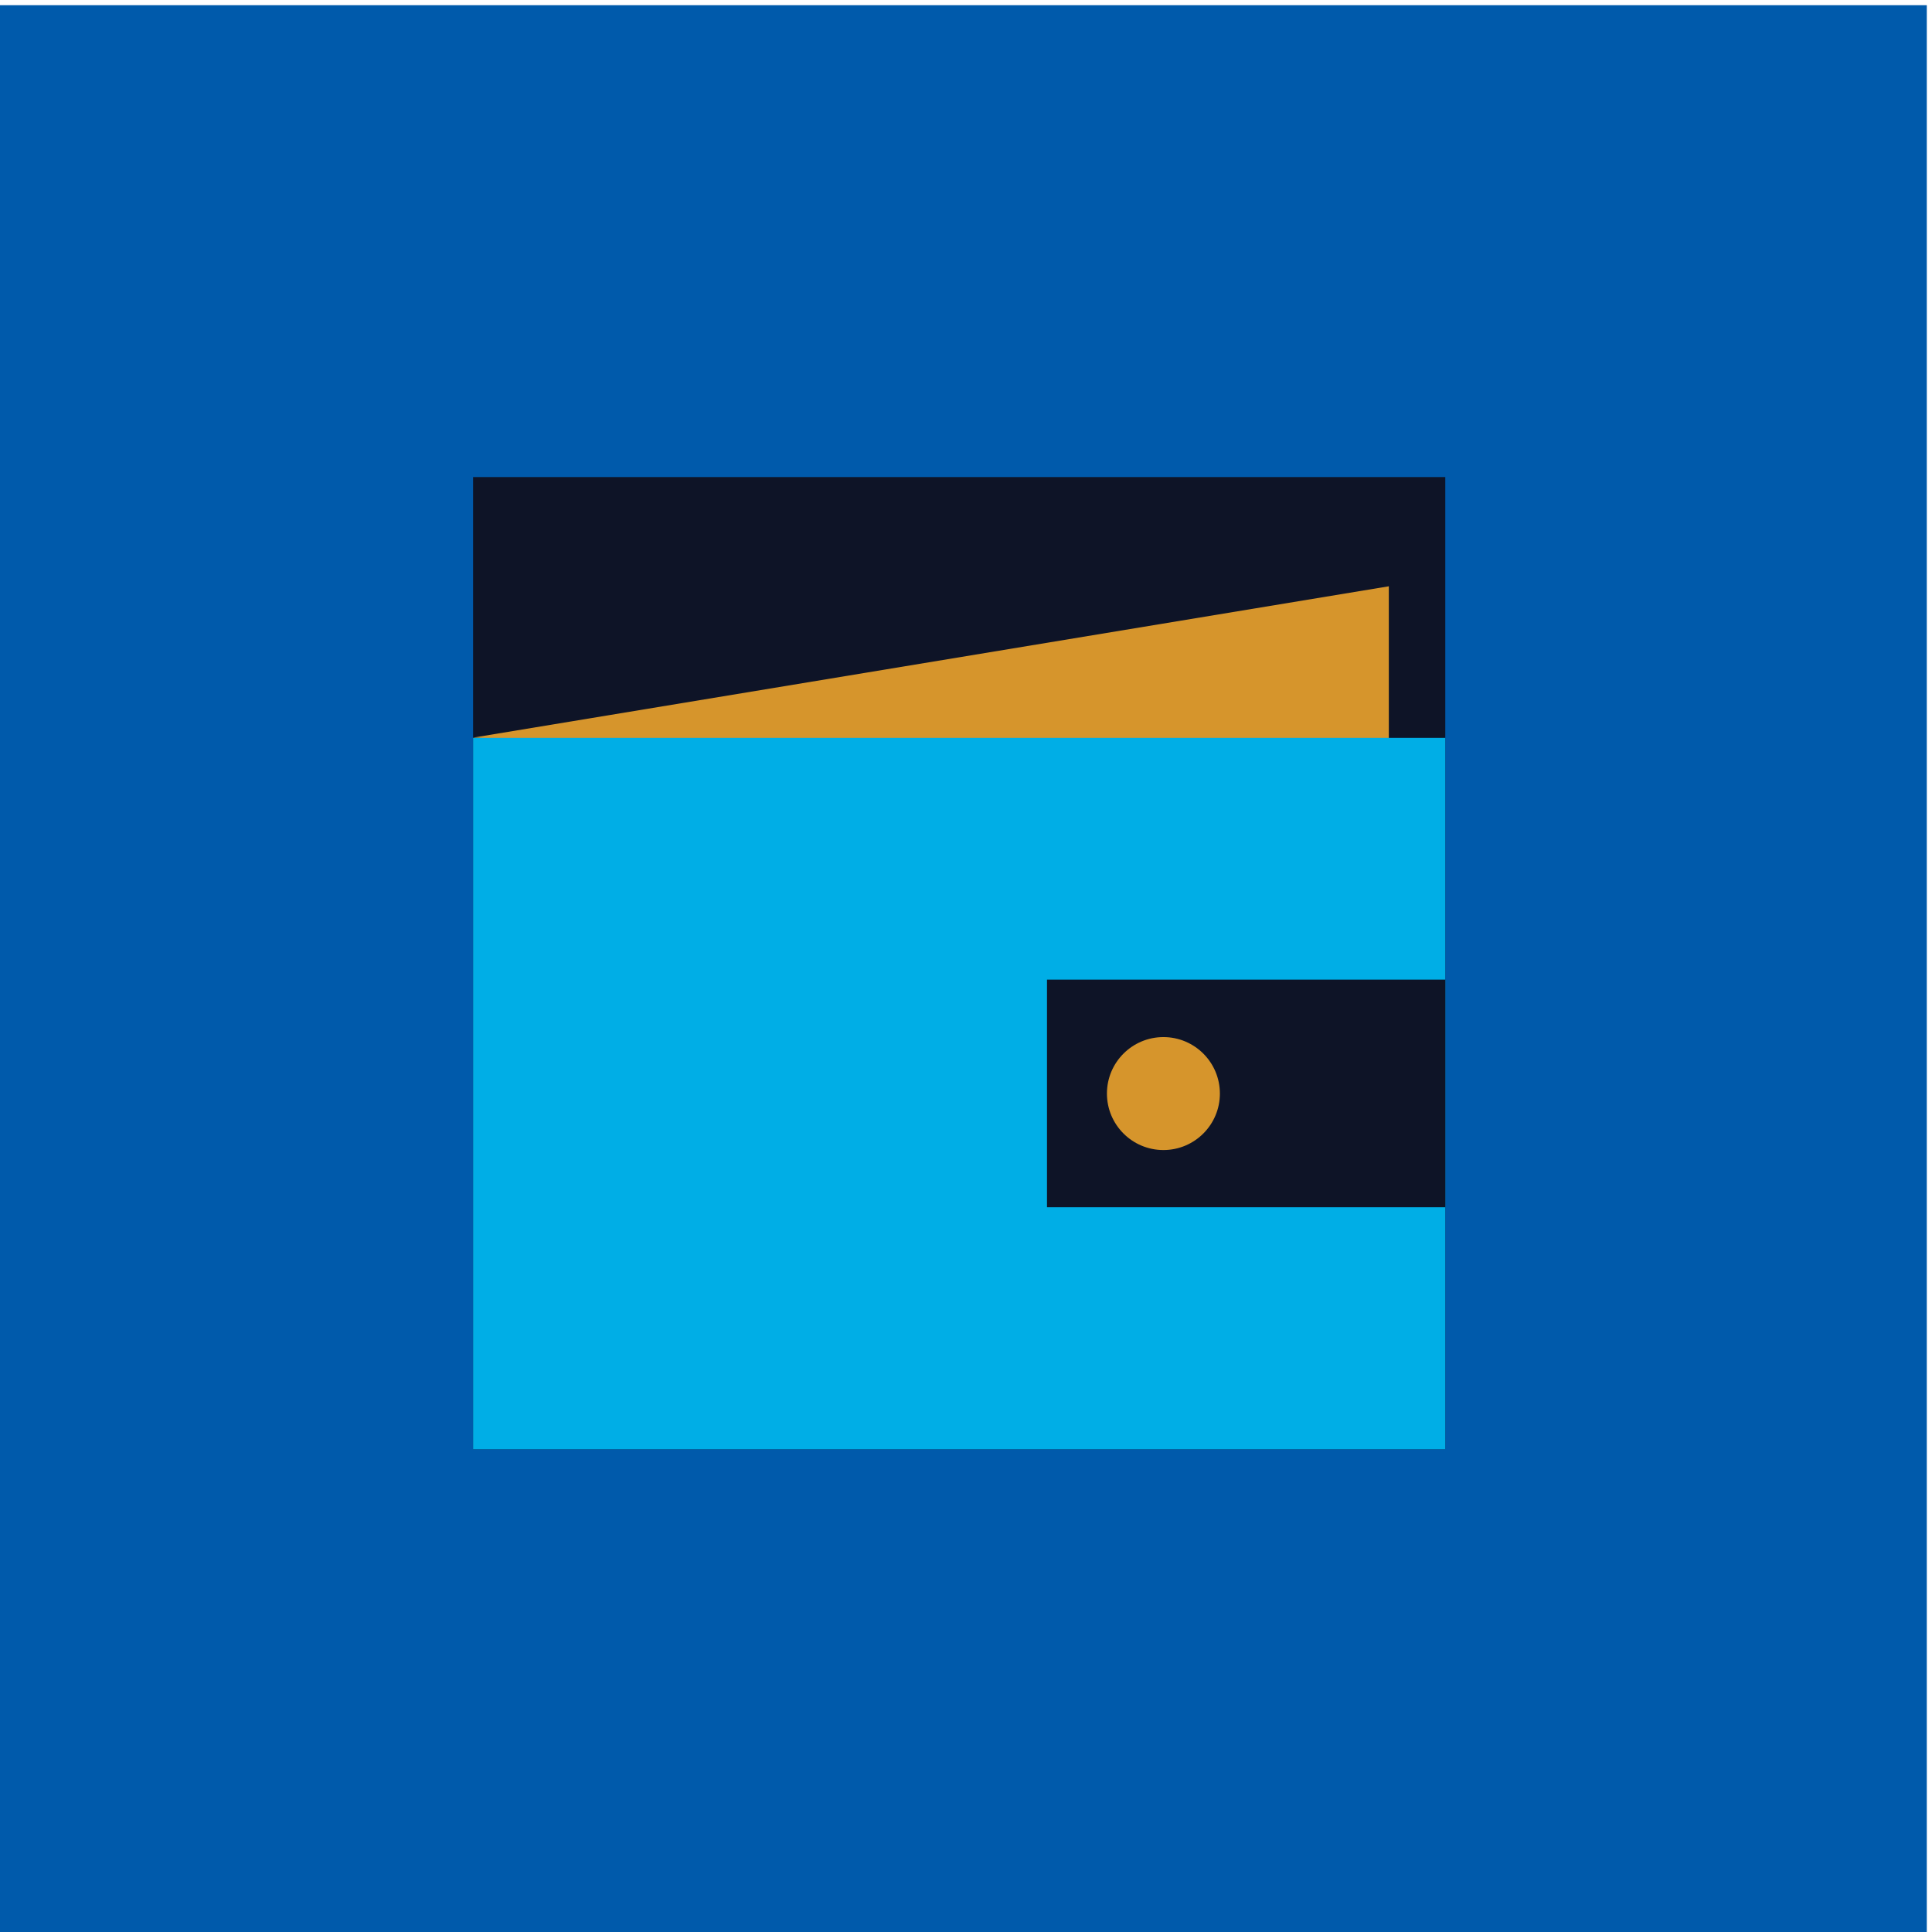
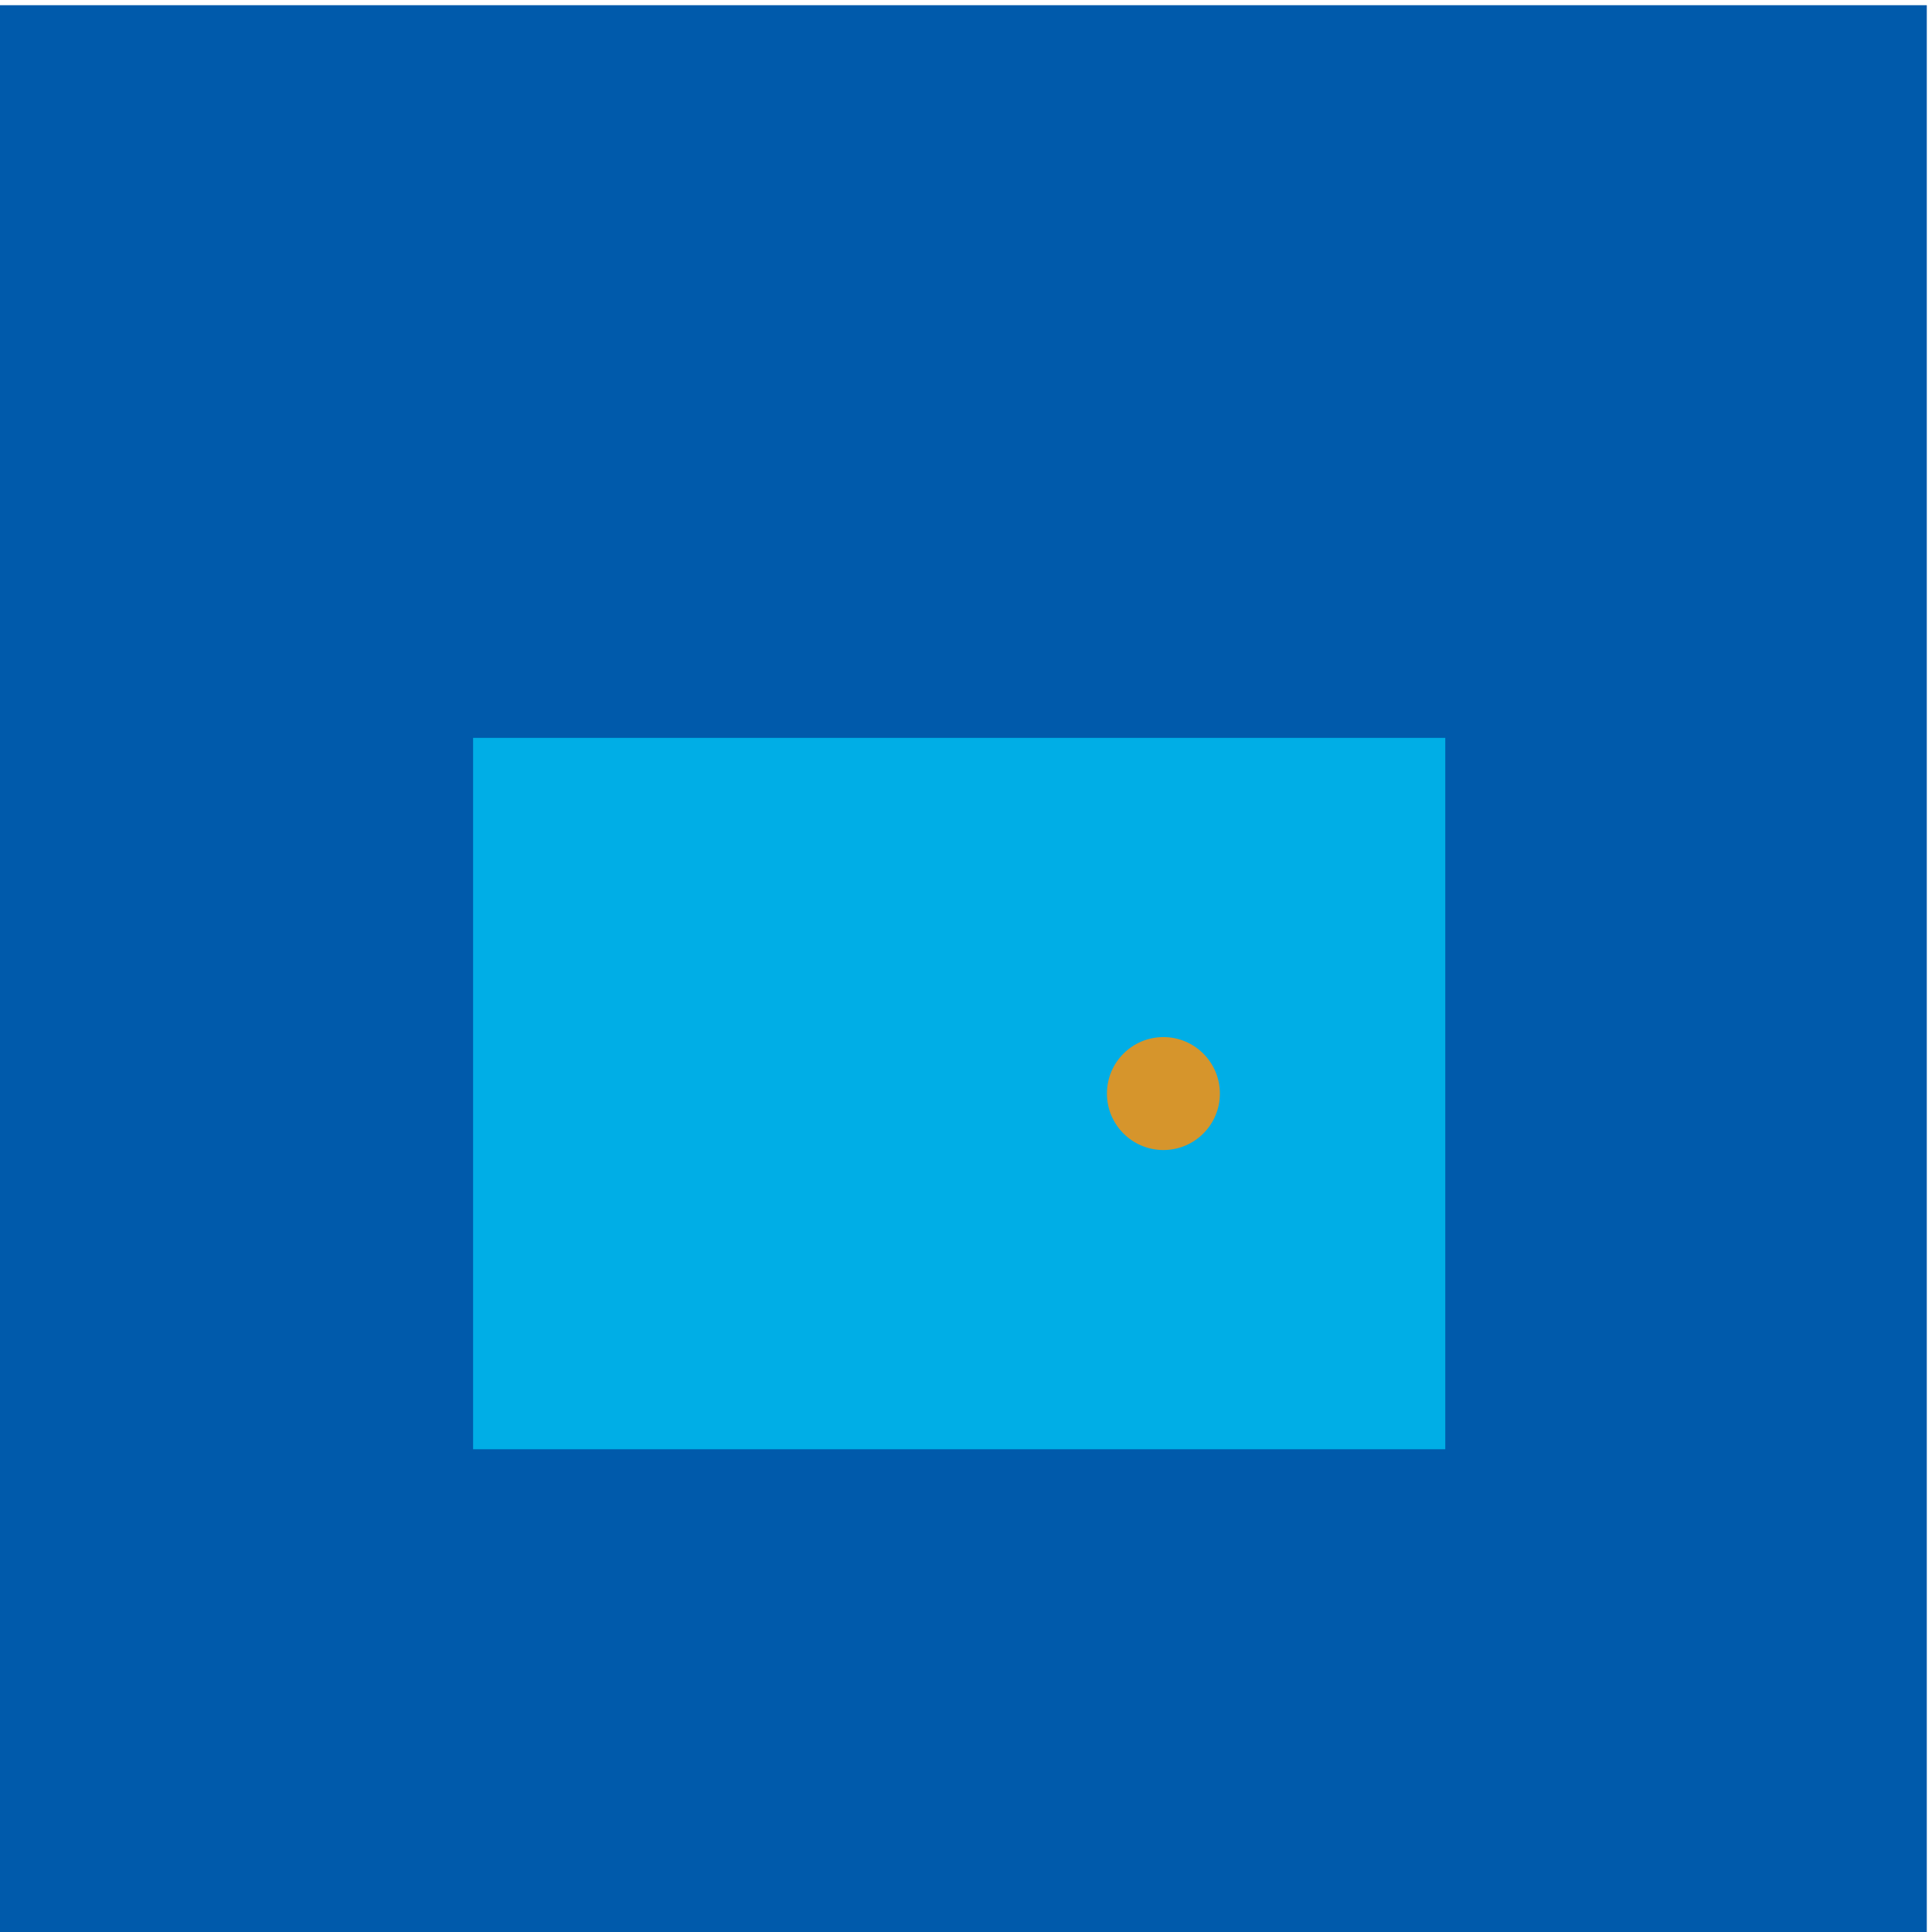
<svg xmlns="http://www.w3.org/2000/svg" width="78" height="78" viewBox="0 0 78 78">
  <defs>
    <clipPath id="clip-penezenka">
      <rect width="78" height="78" />
    </clipPath>
  </defs>
  <g id="penezenka" clip-path="url(#clip-penezenka)">
    <g id="Vrstva_2" data-name="Vrstva 2" transform="translate(0 0.21)">
      <g id="Vrstva_1" data-name="Vrstva 1">
        <rect id="Rectangle_728" data-name="Rectangle 728" width="77.79" height="77.79" fill="#005aab" />
-         <path id="Path_1303" data-name="Path 1303" d="M0,0H39.25V39.25H0Z" transform="translate(19.1 19.05)" fill="#0e1427" />
-         <path id="Path_1265" data-name="Path 1265" d="M19.1,29.57l36.97-6.11v7.68Z" fill="#d6952c" />
        <rect id="Rectangle_730" data-name="Rectangle 730" width="39.25" height="28.72" transform="translate(19.1 29.58)" fill="#00aee6" />
-         <path id="Path_1304" data-name="Path 1304" d="M0,0H16.08V9.19H0Z" transform="translate(42.27 39.34)" fill="#0e1427" />
        <circle id="Ellipse_61" data-name="Ellipse 61" cx="2.28" cy="2.28" r="2.28" transform="translate(44.69 41.66)" fill="#d6952c" />
      </g>
    </g>
  </g>
</svg>